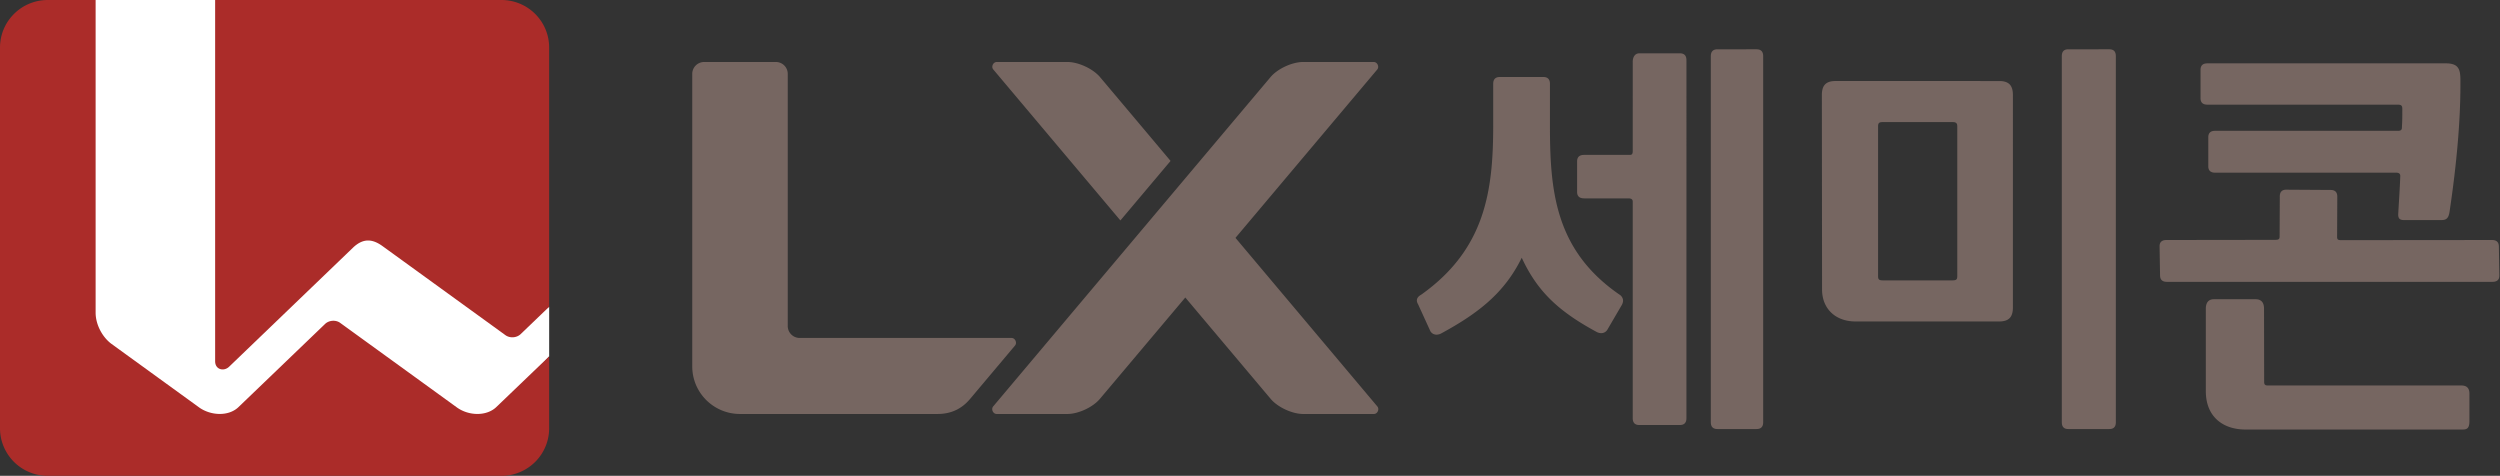
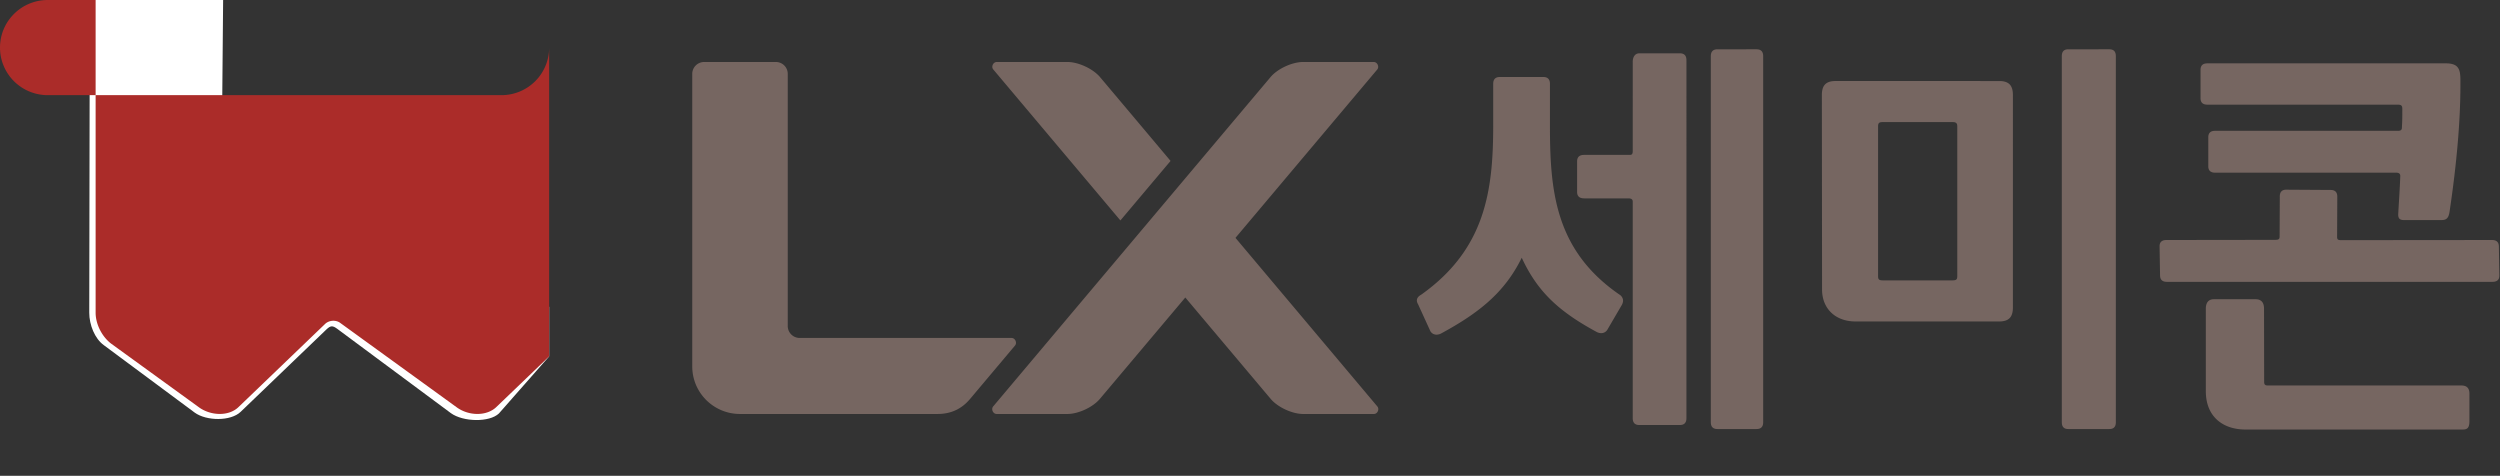
<svg xmlns="http://www.w3.org/2000/svg" xml:space="preserve" width="423.497" height="80.604" viewBox="0 0 423.497 80.604">
  <rect x="0" y="0" width="423.497" height="80.604" fill="#333333" stroke="none" />
  <defs>
    <clipPath id="a" clipPathUnits="userSpaceOnUse">
      <path d="M0 75.36h340.32V0H0Z" />
    </clipPath>
  </defs>
  <g clip-path="url(#a)" style="fill:#766661;fill-opacity:1" transform="matrix(1.333 0 0 -1.333 -16.944 90.56)">
    <g style="fill:#766661;fill-opacity:1">
      <path d="M-.75 48.256c-.58 0-.843-.306-.843-.867V.867c0-.56.263-.867.843-.867h4.968c.579 0 .843.307.843.867V47.39c0 .561-.264.867-.843.867zm44.577 0c-.56 0-.816-.306-.816-.867V.867c0-.56.255-.867.816-.867h5.234c.562 0 .817.306.817.867V47.39c0 .561-.255.867-.817.867zm-54.502-.51c-.58 0-.841-.51-.841-1.072V35.347c0-.408-.108-.509-.37-.509h-5.802c-.58 0-.896-.256-.896-.817v-3.892c0-.561.315-.816.896-.816h5.59c.37 0 .582-.103.582-.409V1.378c0-.562.262-.867.84-.867h5.14c.58 0 .845.305.845.867V46.88c0 .561-.264.868-.844.868zm-118.839-1.102a1.515 1.51 0 0 1-1.519-1.508V7.961c0-3.347 2.721-6.048 6.07-6.048h25.1c1.749 0 3.09.666 4.143 1.918l5.706 6.78c.292.343.025.963-.447.963h-26.92a1.52 1.515 0 0 0-1.516 1.516v32.046a1.51 1.505 0 0 1-1.514 1.508zm37.18 0c-.469 0-.74-.616-.439-.957l16.149-19.18 6.375 7.565s-4.695 5.588-8.963 10.651c-.901 1.064-2.748 1.92-4.134 1.92zm38.93 0c-1.392 0-3.25-.856-4.14-1.92-6.147-7.296-16.789-19.93-35.249-41.853-.289-.348-.02-.958.45-.958h8.978c1.393 0 3.241.857 4.13 1.916h.002l10.857 12.885 10.852-12.885c.891-1.059 2.738-1.916 4.13-1.916h8.977c.477 0 .734.61.446.958L-62 24.294l18.015 21.393c.29.341.023.957-.441.957zm114.918-.173c-.564 0-.873-.257-.873-.818v-3.615c0-.56.309-.816.873-.816h24.205c.462 0 .564-.152.564-.56 0-1.072 0-1.438-.052-2.356 0-.306-.154-.408-.512-.408H62.5c-.565 0-.873-.254-.873-.815v-3.689c0-.561.308-.816.873-.816h23.011c.36 0 .514-.154.514-.409-.05-1.479-.154-2.965-.256-4.75-.051-.714.205-.867.82-.867h4.512c.617 0 1.028.052 1.18 1.02.925 6.173 1.386 11.656 1.386 16.094 0 1.683.104 2.805-1.847 2.805zm-89.917-1.735c-.58 0-.844-.306-.844-.867v-5.306c0-8.314-1.022-15.706-9.13-21.474-.264-.153-.844-.51-.422-1.225l1.58-3.454c.265-.408.793-.56 1.372-.255 4.692 2.55 8.031 5.133 10.226 9.615 2.034-4.401 4.806-6.871 9.498-9.421.58-.306 1.107-.153 1.371.255l1.831 3.134c.422.715-.023 1.198-.286 1.35-8.175 5.632-8.83 13.161-8.83 21.475v5.306c0 .561-.263.867-.843.867zm42.658-.51c-1.276 0-1.737-.611-1.736-1.785l.025-24.71c.002-2.44 1.702-4.06 4.246-4.06h18.273c1.276 0 1.734.613 1.734 1.785V42.44c0 1.174-.458 1.784-1.734 1.784zm5.969-5.22h8.943c.51 0 .561-.257.561-.563v-18.99c0-.357-.05-.56-.561-.56h-8.943c-.51 0-.561.203-.561.56v18.99c0 .408.102.563.561.563zm51.312-8.589c-.564.004-.82-.304-.822-.865l-.023-5.055c-.002-.357-.09-.455-.602-.456l-13.781-.019c-.564 0-.881-.255-.872-.816l.061-3.684c.01-.562.308-.816.872-.816h41.373c.564 0 .883.254.873.816l-.061 3.684c-.01.561-.31.817-.873.816l-19.158-.018c-.462 0-.527.099-.526.456l.024 5.054c.003.56-.257.863-.822.867zm-9.195-13.921c-.668 0-1.028-.406-1.028-1.216V4.81c0-3.243 2.168-4.873 5.045-4.873h27.375c.565 0 1.078-.057 1.078 1.043v3.514c0 .869-.513 1.042-1.078 1.042H69.162c-.322 0-.435.13-.436.452l-.016 9.292c0 .81-.358 1.216-1.078 1.216z" style="fill:#766661;fill-opacity:1;fill-rule:nonzero;stroke:none" transform="translate(231.716 13.415)" />
    </g>
  </g>
  <path fill="#fff" d="M85.8 55.701 65.63 40.547c-1.667-1.207-4.87-1.376-6.673.361L38.81 60.784c-.881.838-1.565 1.22-1.552-.218L37.797 0H15.21l-.09 52.959c-.003 2.1.952 4.41 2.445 5.495L32.98 69.893c1.986 1.44 6.093 1.492 7.78-.124l14.574-13.997c.679-.636 1.015-.632 1.765-.092l19.28 14.304c2.083 1.509 6.53 1.588 8.135.059l8.514-9.673v-8.406l-5.014 3.298c-.668.635-1.449.985-2.213.44" />
  <g fill="#ab2c29">
-     <path d="M84.94 0H36.444v61.193c0 1.439 1.485 1.776 2.362.934l20.962-20.144c1.798-1.737 3.398-1.48 5.056-.273L85.62 56.776c.759.545 1.904.464 2.573-.172l4.833-4.64V8.06A8.08 8.051 0 0 0 84.941 0" />
-     <path d="M77.36 68.992 57.632 54.7c-.745-.55-1.895-.459-2.56.172L40.397 68.963c-1.672 1.61-4.712 1.47-6.698.03L18.913 58.275c-1.5-1.086-2.715-3.212-2.715-5.316V0H8.097C3.623 0 0 3.607 0 8.057v64.484a8.089 8.06 0 0 0 8.097 8.063H84.94a8.08 8.051 0 0 0 8.085-8.063V60.37l-8.96 8.594c-1.607 1.535-4.616 1.545-6.705.03" />
+     <path d="M77.36 68.992 57.632 54.7c-.745-.55-1.895-.459-2.56.172L40.397 68.963c-1.672 1.61-4.712 1.47-6.698.03L18.913 58.275c-1.5-1.086-2.715-3.212-2.715-5.316V0H8.097C3.623 0 0 3.607 0 8.057a8.089 8.06 0 0 0 8.097 8.063H84.94a8.08 8.051 0 0 0 8.085-8.063V60.37l-8.96 8.594c-1.607 1.535-4.616 1.545-6.705.03" />
  </g>
</svg>